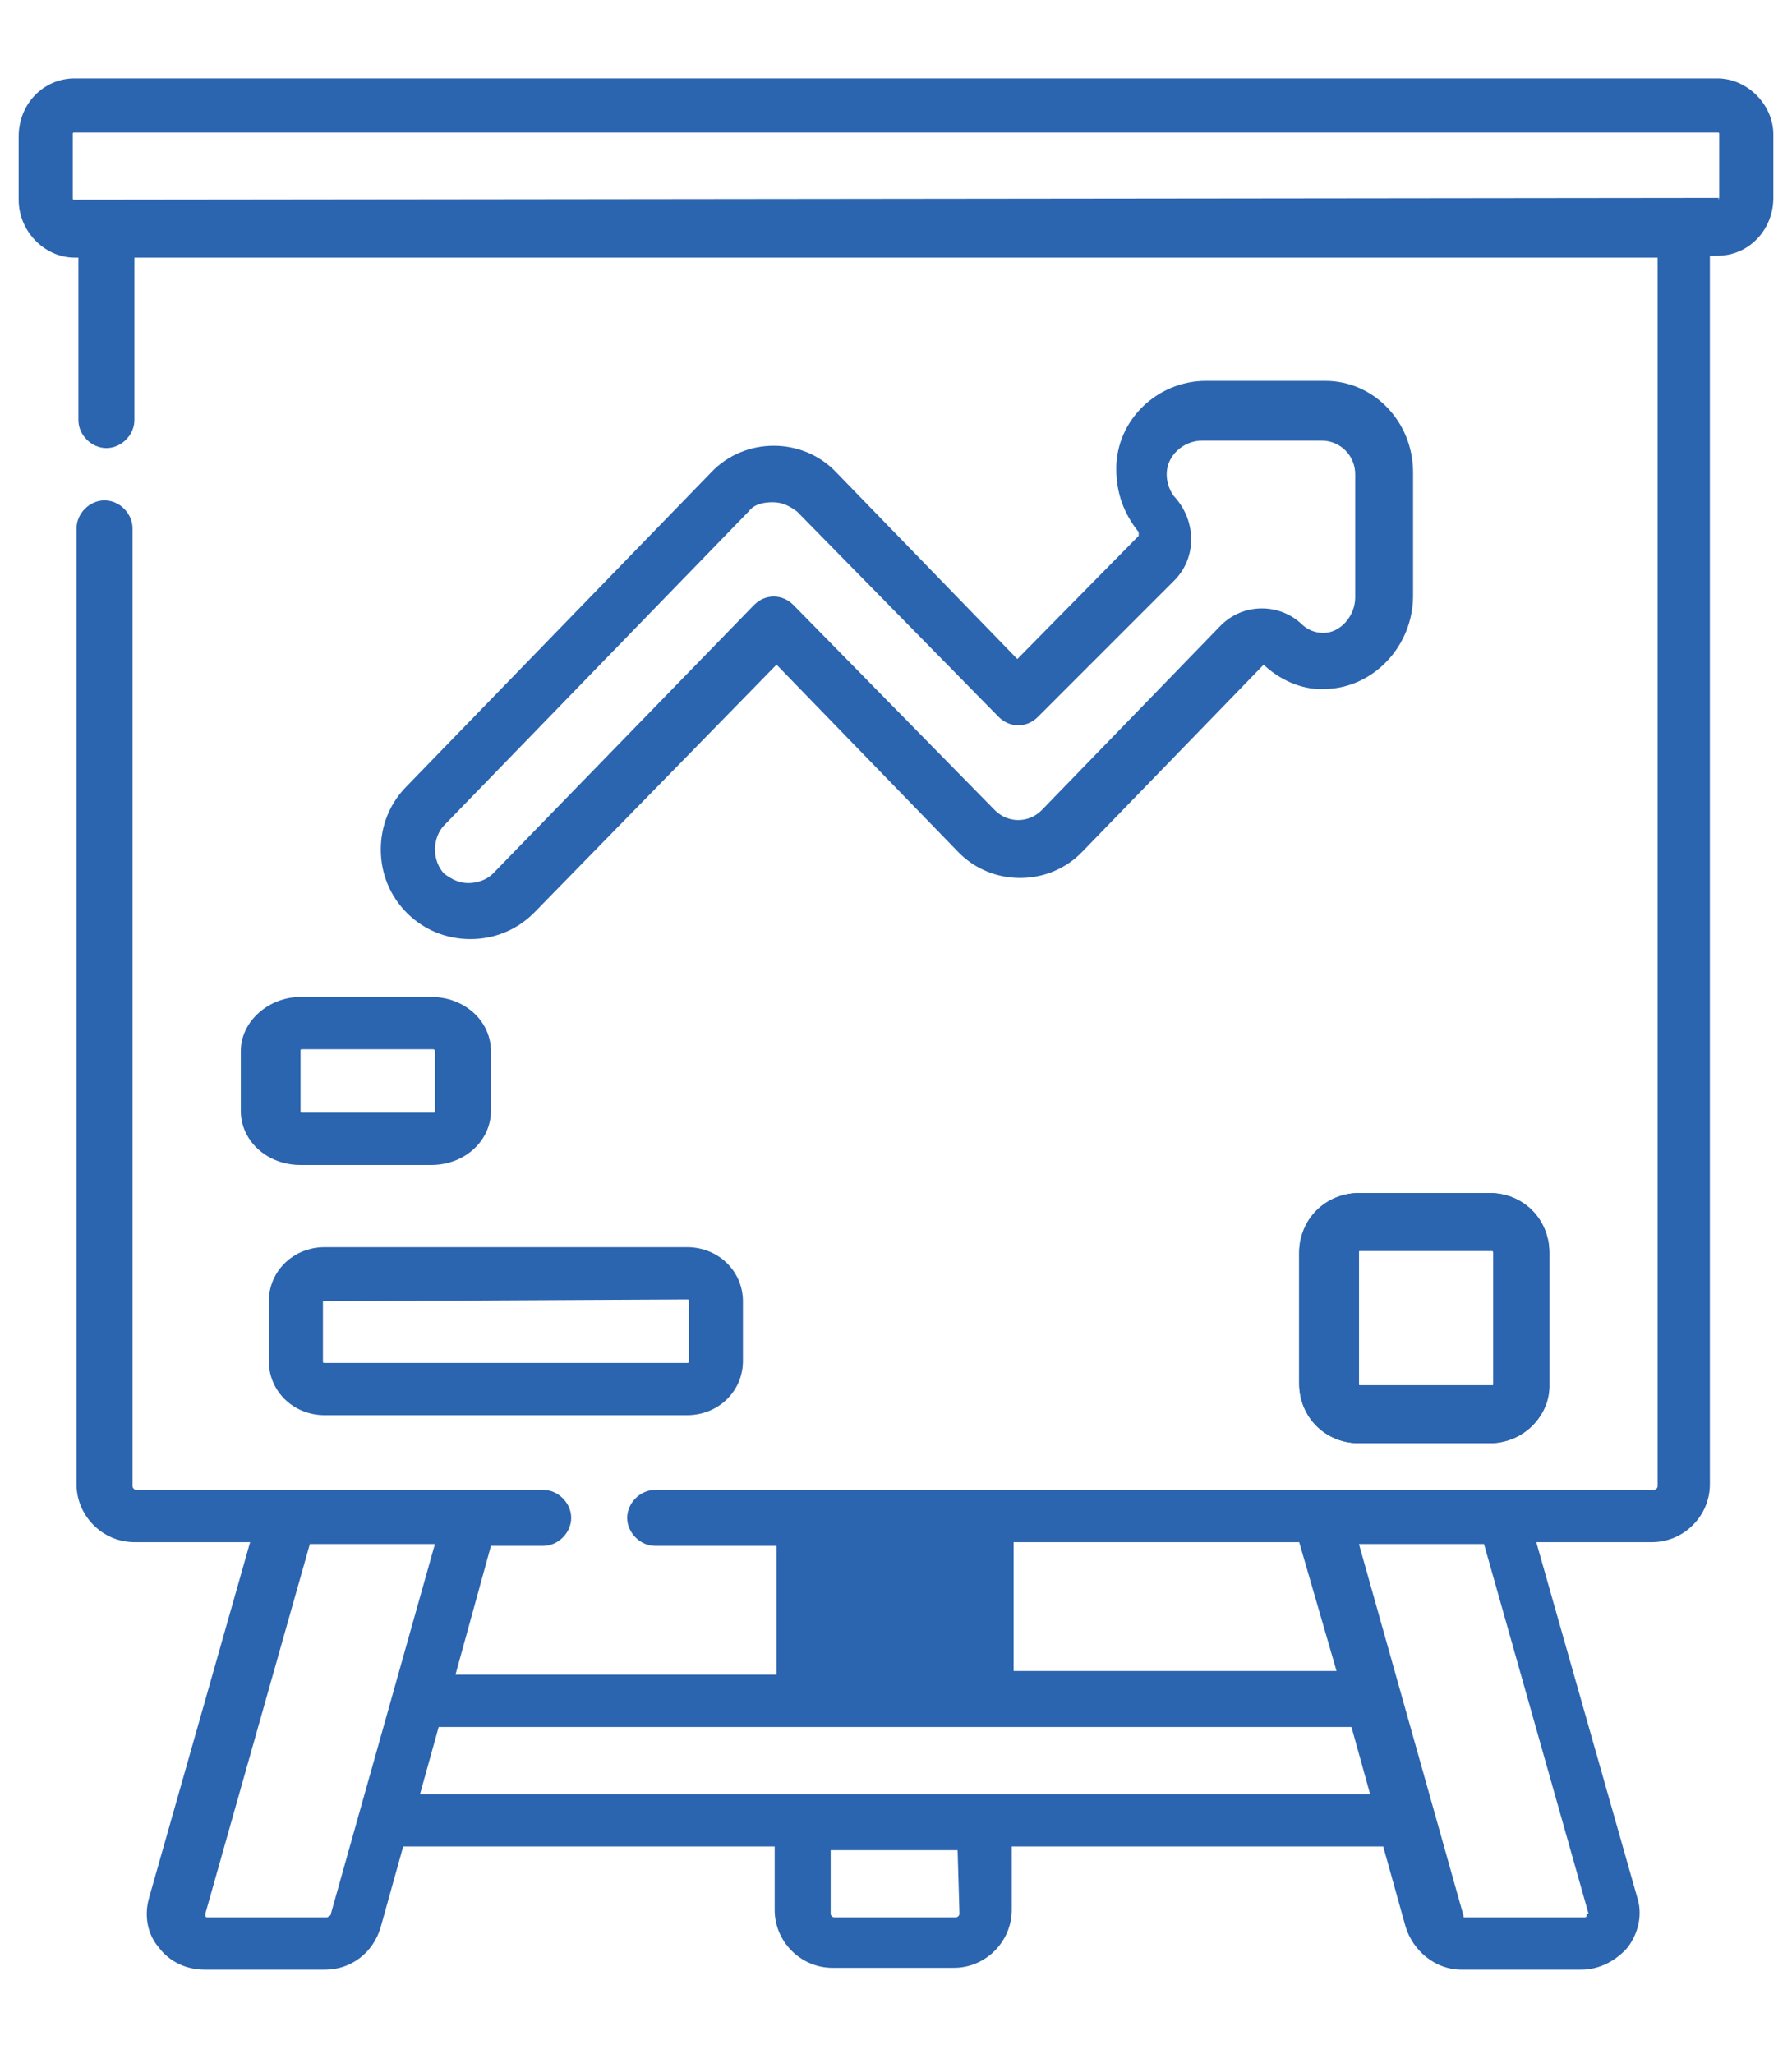
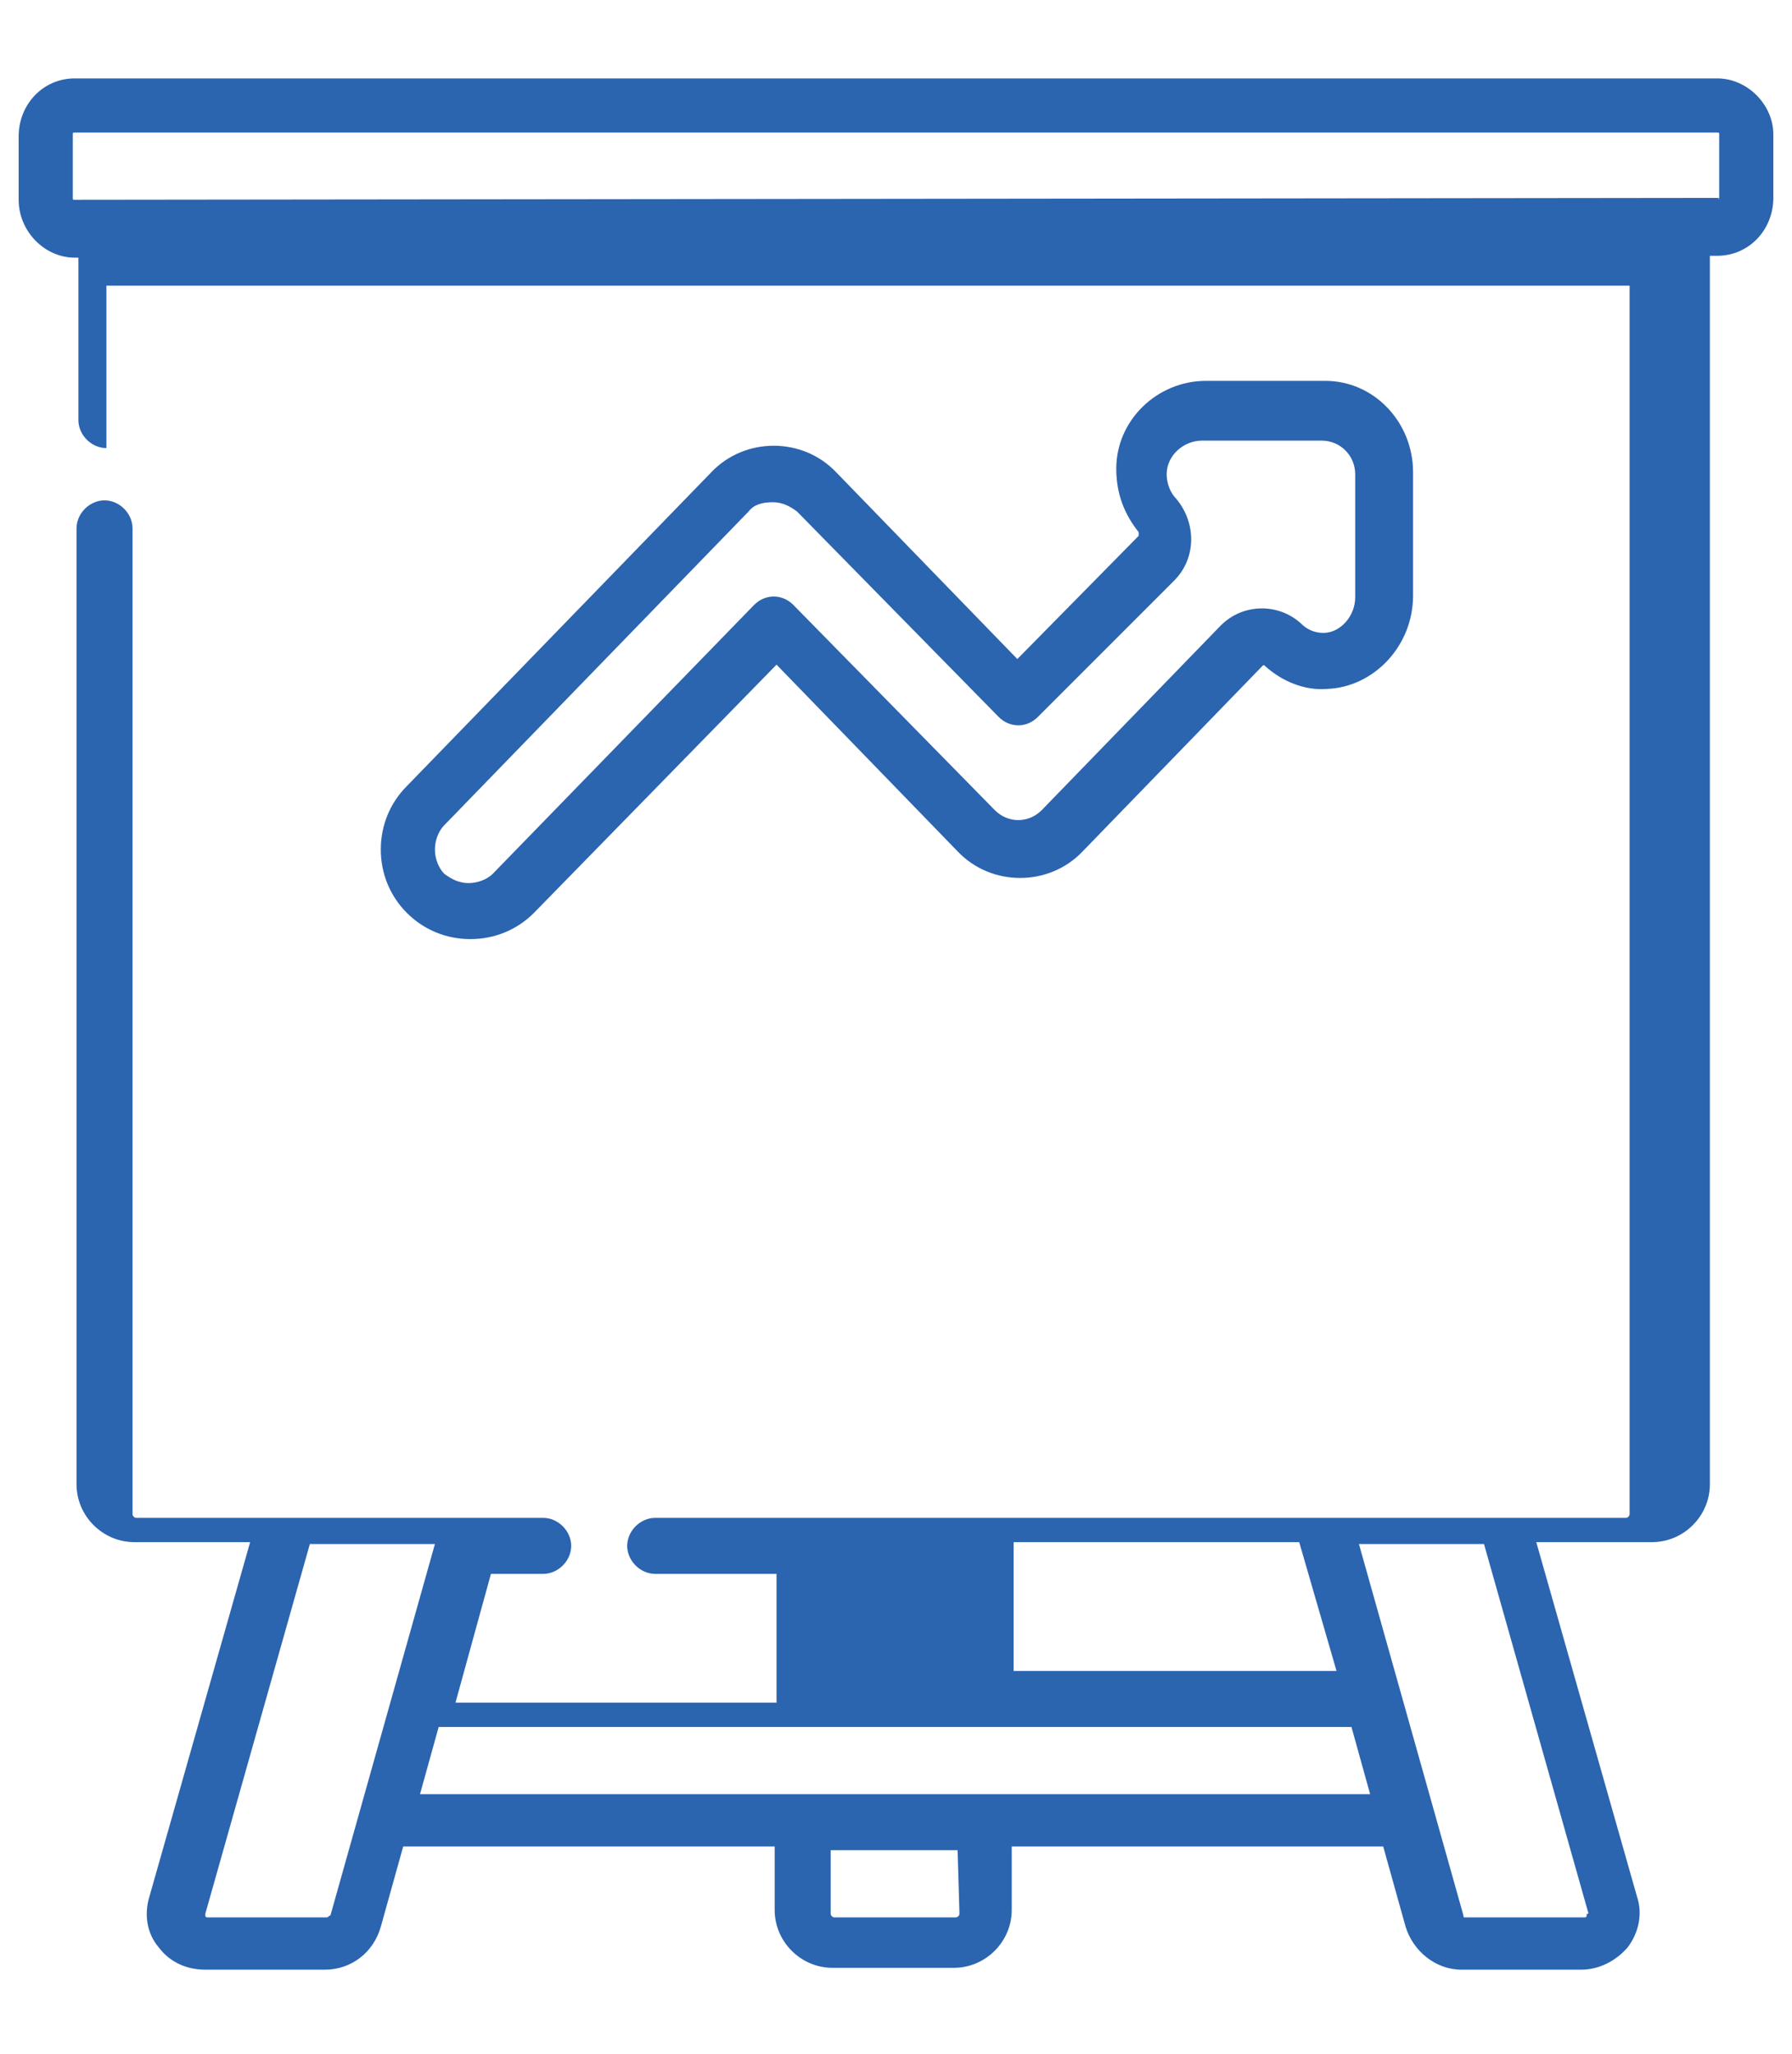
<svg xmlns="http://www.w3.org/2000/svg" xmlns:xlink="http://www.w3.org/1999/xlink" version="1.1" id="Capa_1" x="0px" y="0px" viewBox="0 0 96 110" style="enable-background:new 0 0 96 110;" xml:space="preserve">
  <style type="text/css">
	.st0{fill:none;}
	.st1{clip-path:url(#SVGID_2_);}
	.st2{clip-path:url(#SVGID_4_);fill:#2B64AF;}
	.st3{clip-path:url(#SVGID_6_);}
	.st4{clip-path:url(#SVGID_8_);fill:#2B64AF;}
	.st5{clip-path:url(#SVGID_10_);}
	.st6{clip-path:url(#SVGID_12_);fill:#2B64AF;}
	.st7{clip-path:url(#SVGID_14_);}
	.st8{clip-path:url(#SVGID_16_);fill:#2B64AF;}
	.st9{clip-path:url(#SVGID_18_);}
	.st10{clip-path:url(#SVGID_20_);fill:#2B64AF;}
	.st11{clip-path:url(#SVGID_22_);}
	.st12{clip-path:url(#SVGID_24_);fill:#2B64AF;}
</style>
-   <rect x="300.4" y="-2008.1" class="st0" width="1400" height="5181" />
  <g>
    <g>
      <defs>
-         <path id="SVGID_1_" d="M79.8,77.3h-7c-1.8,0-3.2-1.4-3.2-3.2v-7c0-1.8,1.4-3.2,3.2-3.2h7c1.8,0,3.2,1.4,3.2,3.2v7     C83.1,75.8,81.6,77.3,79.8,77.3z M72.9,67c-0.1,0-0.1,0-0.1,0.1v7c0,0.1,0,0.1,0.1,0.1h7c0.1,0,0.1,0,0.1-0.1v-7     c0-0.1,0-0.1-0.1-0.1H72.9z" />
-       </defs>
+         </defs>
      <clipPath id="SVGID_2_">
        <use xlink:href="#SVGID_1_" style="overflow:visible;" />
      </clipPath>
      <g class="st1">
        <defs>
          <rect id="SVGID_3_" x="-1379.2" y="-2512.9" width="2088.9" height="7730.4" />
        </defs>
        <clipPath id="SVGID_4_">
          <use xlink:href="#SVGID_3_" style="overflow:visible;" />
        </clipPath>
        <rect x="62.2" y="56.4" class="st2" width="28.3" height="28.3" />
      </g>
    </g>
    <g>
      <defs>
-         <path id="SVGID_5_" d="M92,4.2H4c-1.7,0-3,1.4-3,3.1v3.4c0,1.7,1.4,3.1,3,3.1h0.2v8.7c0,0.8,0.7,1.5,1.5,1.5     c0.8,0,1.5-0.7,1.5-1.5v-8.7h81.6v65.8c0,0.1-0.1,0.2-0.2,0.2H35.1c-0.8,0-1.5,0.7-1.5,1.5c0,0.8,0.7,1.5,1.5,1.5h6.5v6.9H24.4     l1.9-6.9h2.8c0.8,0,1.5-0.7,1.5-1.5c0-0.8-0.7-1.5-1.5-1.5H7.3c-0.1,0-0.2-0.1-0.2-0.2V28.3c0-0.8-0.7-1.5-1.5-1.5     c-0.8,0-1.5,0.7-1.5,1.5v51.2c0,1.7,1.4,3.1,3.1,3.1h6.2l-5.4,19c-0.3,1-0.1,2,0.5,2.7c0.6,0.8,1.5,1.2,2.5,1.2h6.4     c1.4,0,2.6-0.9,3-2.3l1.2-4.3h19.9v3.4c0,1.7,1.4,3.1,3.1,3.1h6.5c1.7,0,3.1-1.4,3.1-3.1v-3.4h19.9l1.2,4.3     c0.4,1.3,1.6,2.3,3,2.3h6.4c1,0,1.9-0.5,2.5-1.2c0.6-0.8,0.8-1.8,0.5-2.7l-5.4-19h6.2c1.7,0,3.1-1.4,3.1-3.1V13.7H92     c1.7,0,3-1.4,3-3.1V7.2C95,5.6,93.6,4.2,92,4.2z M17.5,102.7h-6.4c0,0-0.1,0-0.1-0.1c0-0.1,0-0.1,0-0.1l5.6-19.8h6.7l-5.6,19.9     C17.6,102.6,17.6,102.7,17.5,102.7z M44.6,89.5h6.8v-6.8h-6.8V89.5z M51.4,102.5c0,0.1-0.1,0.2-0.2,0.2h-6.5     c-0.1,0-0.2-0.1-0.2-0.2v-3.4h6.8L51.4,102.5L51.4,102.5z M52.9,96.1L52.9,96.1L52.9,96.1h-9.8h0h0H22.5l1-3.6h48.9l1,3.6H52.9z      M85,102.6c0,0.1-0.1,0.1-0.1,0.1h-6.4c-0.1,0-0.1,0-0.1-0.1l-5.6-19.9h6.7l5.6,19.8C85,102.5,85,102.5,85,102.6z M71.6,89.5     H54.3v-6.9h15.3L71.6,89.5z M92.1,10.6C92.1,10.7,92,10.7,92.1,10.6L4,10.7c-0.1,0-0.1,0-0.1-0.1V7.2c0-0.1,0-0.1,0.1-0.1H92     c0.1,0,0.1,0,0.1,0.1V10.6z" />
+         <path id="SVGID_5_" d="M92,4.2H4c-1.7,0-3,1.4-3,3.1v3.4c0,1.7,1.4,3.1,3,3.1h0.2v8.7c0,0.8,0.7,1.5,1.5,1.5     v-8.7h81.6v65.8c0,0.1-0.1,0.2-0.2,0.2H35.1c-0.8,0-1.5,0.7-1.5,1.5c0,0.8,0.7,1.5,1.5,1.5h6.5v6.9H24.4     l1.9-6.9h2.8c0.8,0,1.5-0.7,1.5-1.5c0-0.8-0.7-1.5-1.5-1.5H7.3c-0.1,0-0.2-0.1-0.2-0.2V28.3c0-0.8-0.7-1.5-1.5-1.5     c-0.8,0-1.5,0.7-1.5,1.5v51.2c0,1.7,1.4,3.1,3.1,3.1h6.2l-5.4,19c-0.3,1-0.1,2,0.5,2.7c0.6,0.8,1.5,1.2,2.5,1.2h6.4     c1.4,0,2.6-0.9,3-2.3l1.2-4.3h19.9v3.4c0,1.7,1.4,3.1,3.1,3.1h6.5c1.7,0,3.1-1.4,3.1-3.1v-3.4h19.9l1.2,4.3     c0.4,1.3,1.6,2.3,3,2.3h6.4c1,0,1.9-0.5,2.5-1.2c0.6-0.8,0.8-1.8,0.5-2.7l-5.4-19h6.2c1.7,0,3.1-1.4,3.1-3.1V13.7H92     c1.7,0,3-1.4,3-3.1V7.2C95,5.6,93.6,4.2,92,4.2z M17.5,102.7h-6.4c0,0-0.1,0-0.1-0.1c0-0.1,0-0.1,0-0.1l5.6-19.8h6.7l-5.6,19.9     C17.6,102.6,17.6,102.7,17.5,102.7z M44.6,89.5h6.8v-6.8h-6.8V89.5z M51.4,102.5c0,0.1-0.1,0.2-0.2,0.2h-6.5     c-0.1,0-0.2-0.1-0.2-0.2v-3.4h6.8L51.4,102.5L51.4,102.5z M52.9,96.1L52.9,96.1L52.9,96.1h-9.8h0h0H22.5l1-3.6h48.9l1,3.6H52.9z      M85,102.6c0,0.1-0.1,0.1-0.1,0.1h-6.4c-0.1,0-0.1,0-0.1-0.1l-5.6-19.9h6.7l5.6,19.8C85,102.5,85,102.5,85,102.6z M71.6,89.5     H54.3v-6.9h15.3L71.6,89.5z M92.1,10.6C92.1,10.7,92,10.7,92.1,10.6L4,10.7c-0.1,0-0.1,0-0.1-0.1V7.2c0-0.1,0-0.1,0.1-0.1H92     c0.1,0,0.1,0,0.1,0.1V10.6z" />
      </defs>
      <clipPath id="SVGID_6_">
        <use xlink:href="#SVGID_5_" style="overflow:visible;" />
      </clipPath>
      <g class="st3">
        <defs>
          <rect id="SVGID_7_" x="-1379.2" y="-2512.9" width="2088.9" height="7730.4" />
        </defs>
        <clipPath id="SVGID_8_">
          <use xlink:href="#SVGID_7_" style="overflow:visible;" />
        </clipPath>
        <rect x="-6.5" y="-3.3" class="st4" width="108.9" height="116.4" />
      </g>
    </g>
    <g>
      <defs>
        <path id="SVGID_9_" d="M54.5,35.3l-9.7-10c-1.8-1.9-4.9-1.9-6.7,0L21.8,42.1c-0.9,0.9-1.4,2.1-1.4,3.4c0,1.3,0.5,2.5,1.4,3.4     c0.9,0.9,2.1,1.4,3.4,1.4s2.5-0.5,3.4-1.4l13-13.3l9.7,10c1.8,1.9,4.9,1.9,6.7,0l9.6-9.9c0.1-0.1,0.1-0.1,0.2,0     c0.9,0.8,2.1,1.3,3.3,1.2c2.5-0.1,4.6-2.3,4.6-5v-6.6c0-2.7-2.1-4.9-4.7-4.9h-6.4c-2.6,0-4.8,2.1-4.8,4.7c0,1.3,0.4,2.4,1.2,3.4     c0,0.1,0,0.1,0,0.2L54.5,35.3z M62.9,31.1c1.2-1.2,1.2-3.1,0.1-4.4c-0.3-0.3-0.5-0.8-0.5-1.3c0-1,0.9-1.8,1.9-1.8h6.4     c1,0,1.8,0.8,1.8,1.8v6.6c0,1-0.8,1.9-1.7,1.9c-0.5,0-0.9-0.2-1.2-0.5c-1.2-1.1-3.1-1.1-4.3,0.1l-9.6,9.9c-0.7,0.7-1.8,0.7-2.5,0     l-10.8-11c-0.6-0.6-1.5-0.6-2.1,0l-14,14.4c-0.3,0.3-0.8,0.5-1.3,0.5c-0.5,0-0.9-0.2-1.3-0.5c-0.3-0.3-0.5-0.8-0.5-1.3     c0-0.5,0.2-1,0.5-1.3l16.3-16.8c0.3-0.4,0.8-0.5,1.3-0.5c0.5,0,0.9,0.2,1.3,0.5l10.8,11c0.6,0.6,1.5,0.6,2.1,0L62.9,31.1z" />
      </defs>
      <clipPath id="SVGID_10_">
        <use xlink:href="#SVGID_9_" style="overflow:visible;" />
      </clipPath>
      <g class="st5">
        <defs>
          <rect id="SVGID_11_" x="-1379.2" y="-2512.9" width="2088.9" height="7730.4" />
        </defs>
        <clipPath id="SVGID_12_">
          <use xlink:href="#SVGID_11_" style="overflow:visible;" />
        </clipPath>
        <rect x="12.9" y="13.1" class="st6" width="70.1" height="44.8" />
      </g>
    </g>
    <g>
      <defs>
        <path id="SVGID_13_" d="M12.9,56.3v3.2c0,1.6,1.4,2.9,3.2,2.9h7c1.8,0,3.2-1.3,3.2-2.9v-3.2c0-1.6-1.4-2.9-3.2-2.9h-7     C14.4,53.4,12.9,54.7,12.9,56.3 M23.3,56.3v3.2c0,0.1,0,0.1-0.1,0.1h-7c-0.1,0-0.1,0-0.1-0.1v-3.2c0-0.1,0-0.1,0.1-0.1h7     C23.2,56.2,23.3,56.2,23.3,56.3" />
      </defs>
      <clipPath id="SVGID_14_">
        <use xlink:href="#SVGID_13_" style="overflow:visible;" />
      </clipPath>
      <g class="st7">
        <defs>
          <rect id="SVGID_15_" x="-1379.2" y="-2512.9" width="2088.9" height="7730.4" />
        </defs>
        <clipPath id="SVGID_16_">
          <use xlink:href="#SVGID_15_" style="overflow:visible;" />
        </clipPath>
-         <rect x="5.5" y="46" class="st8" width="28.3" height="23.9" />
      </g>
    </g>
    <g>
      <defs>
        <path id="SVGID_17_" d="M69.6,67.1v7c0,1.8,1.4,3.2,3.2,3.2h7c1.8,0,3.2-1.4,3.2-3.2v-7c0-1.8-1.4-3.2-3.2-3.2h-7     C71.1,63.9,69.6,65.3,69.6,67.1 M80,67.1v7c0,0.1,0,0.1-0.1,0.1h-7c-0.1,0-0.1,0-0.1-0.1v-7c0-0.1,0-0.1,0.1-0.1h7     C79.9,67,80,67,80,67.1" />
      </defs>
      <clipPath id="SVGID_18_">
        <use xlink:href="#SVGID_17_" style="overflow:visible;" />
      </clipPath>
      <g class="st9">
        <defs>
-           <rect id="SVGID_19_" x="-1379.2" y="-2512.9" width="2088.9" height="7730.4" />
-         </defs>
+           </defs>
        <clipPath id="SVGID_20_">
          <use xlink:href="#SVGID_19_" style="overflow:visible;" />
        </clipPath>
        <rect x="62.2" y="56.4" class="st10" width="28.3" height="28.3" />
      </g>
    </g>
    <g>
      <defs>
        <path id="SVGID_21_" d="M14.4,72.9c0,1.6,1.3,2.9,3,2.9h19.4c1.7,0,3-1.3,3-2.9v-3.2c0-1.6-1.3-2.9-3-2.9H17.4     c-1.7,0-3,1.3-3,2.9V72.9z M17.3,69.7C17.3,69.7,17.4,69.6,17.3,69.7l19.5-0.1c0.1,0,0.1,0,0.1,0.1v3.2c0,0.1,0,0.1-0.1,0.1H17.4     c-0.1,0-0.1,0-0.1-0.1V69.7z" />
      </defs>
      <clipPath id="SVGID_22_">
        <use xlink:href="#SVGID_21_" style="overflow:visible;" />
      </clipPath>
      <g class="st11">
        <defs>
          <rect id="SVGID_23_" x="-1379.2" y="-2512.9" width="2088.9" height="7730.4" />
        </defs>
        <clipPath id="SVGID_24_">
          <use xlink:href="#SVGID_23_" style="overflow:visible;" />
        </clipPath>
-         <rect x="7" y="59.4" class="st12" width="40.3" height="23.9" />
      </g>
    </g>
  </g>
</svg>